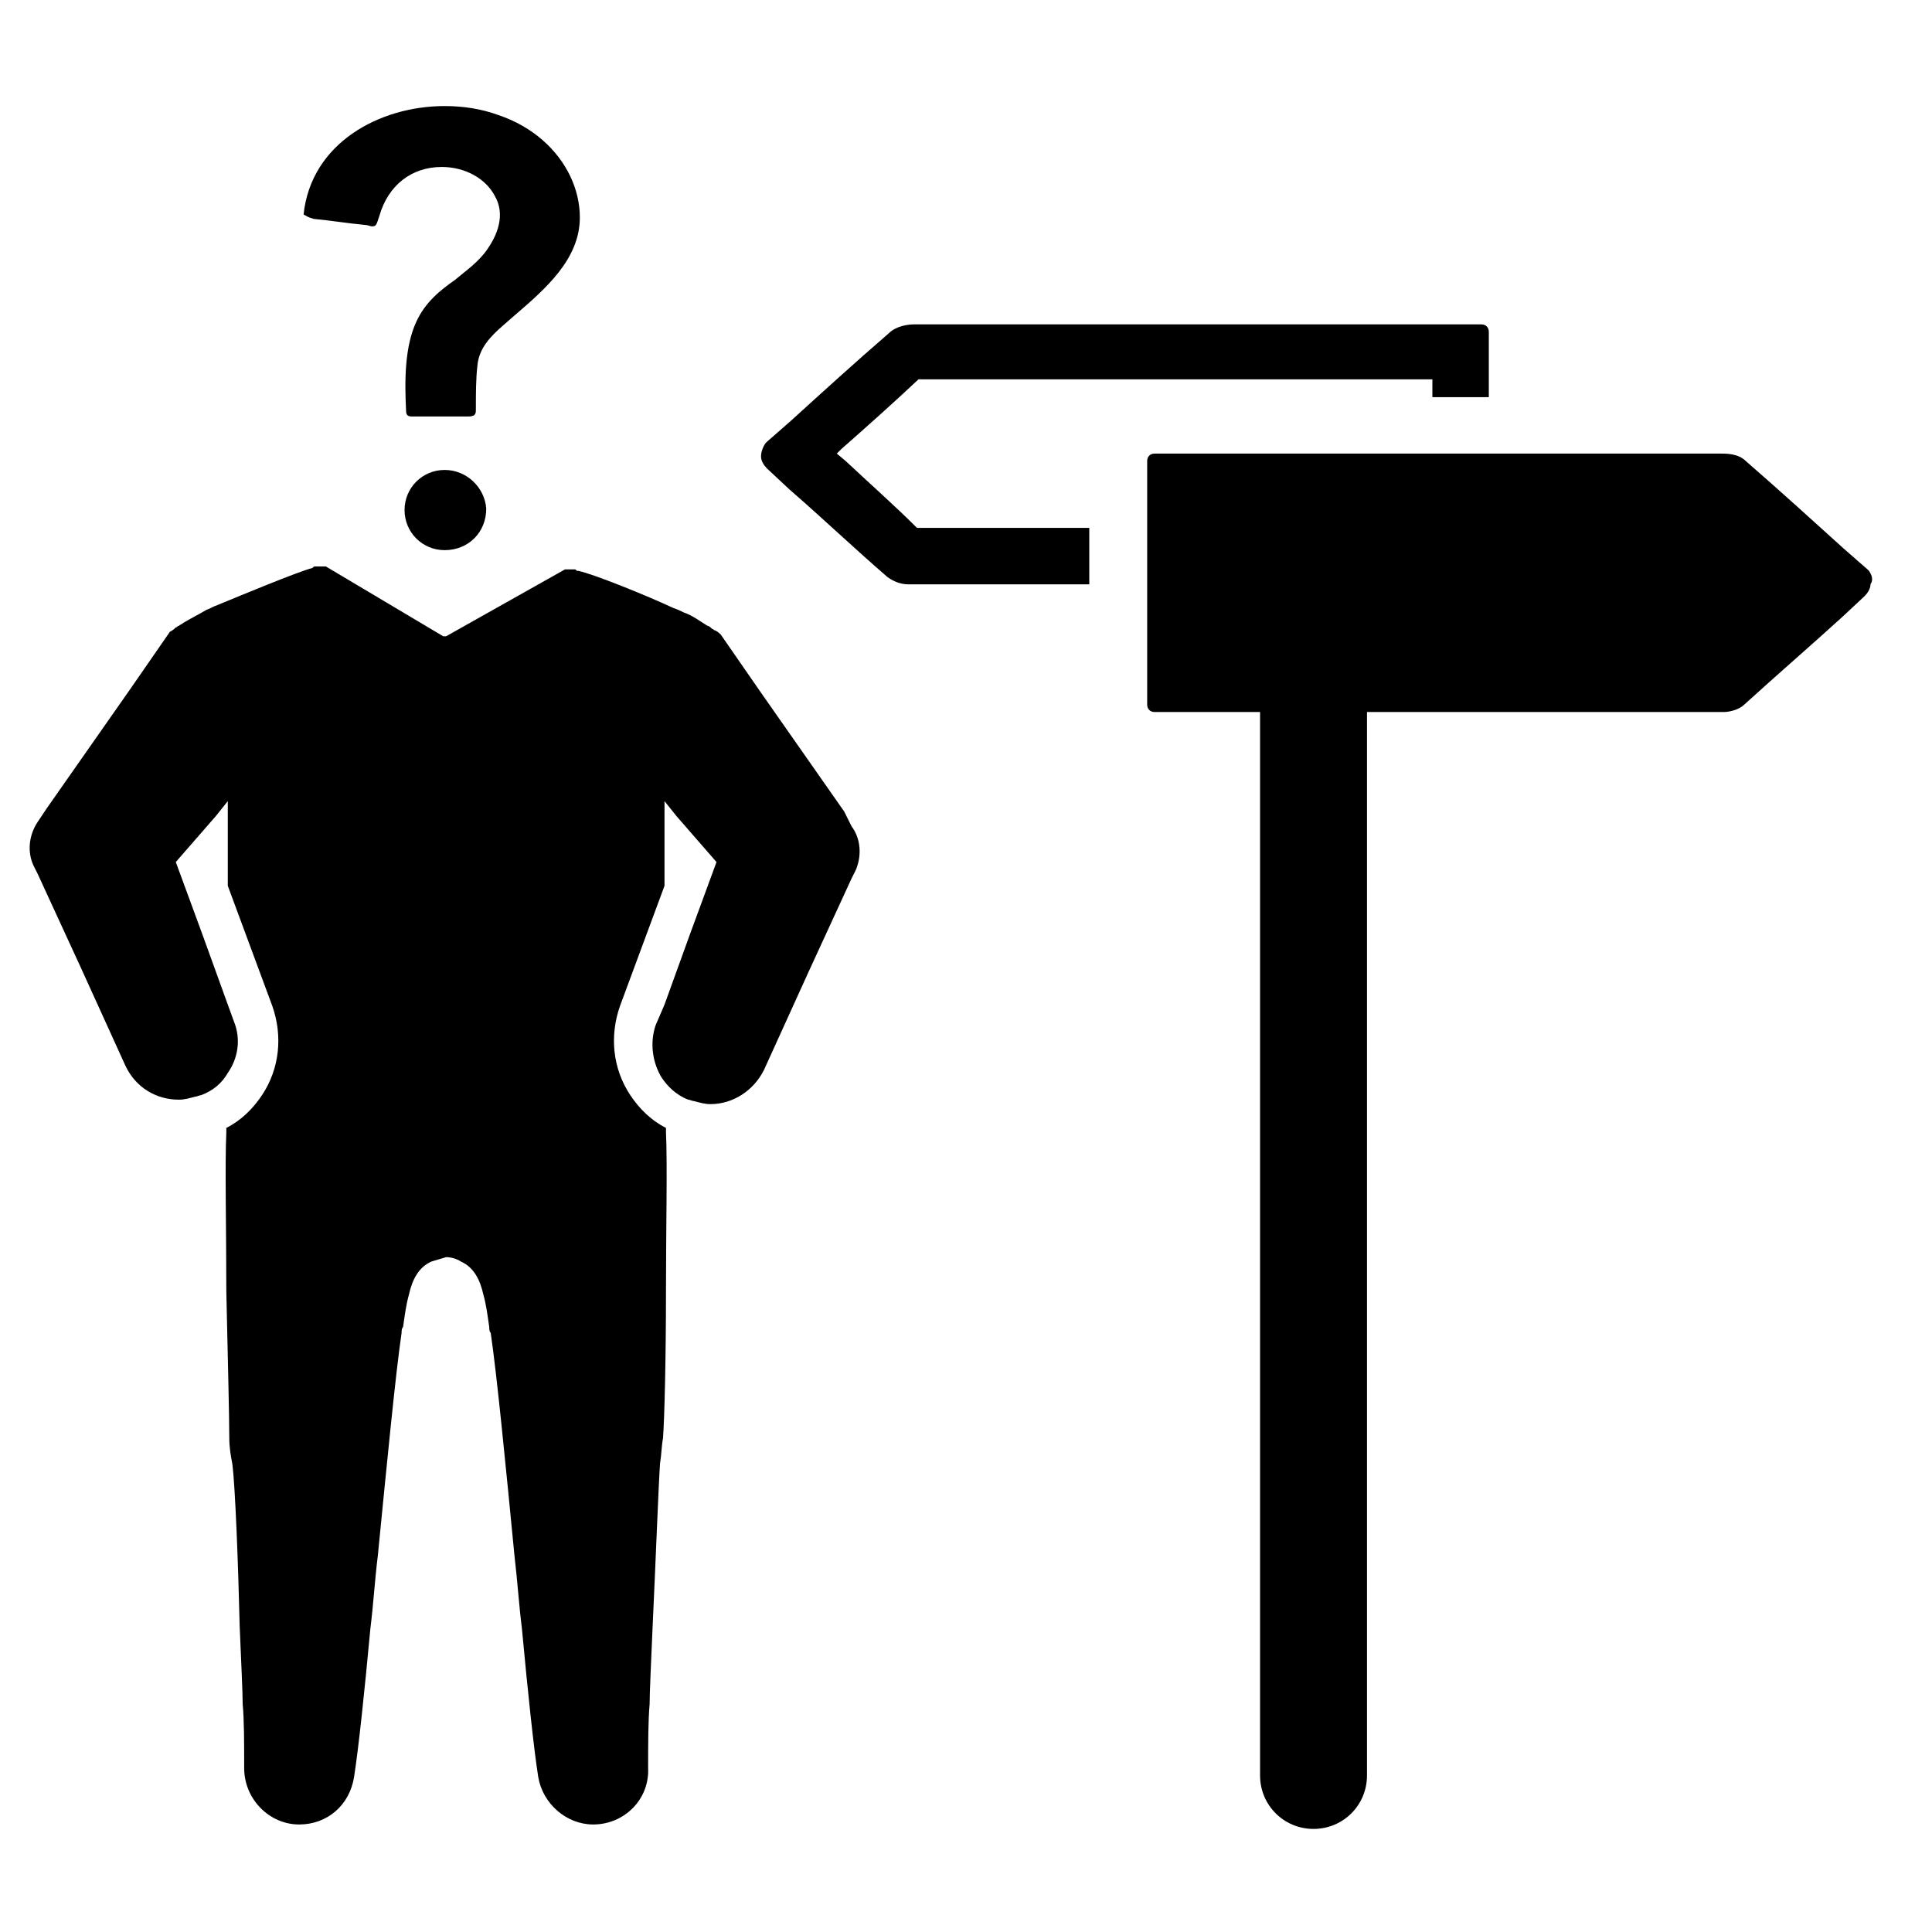
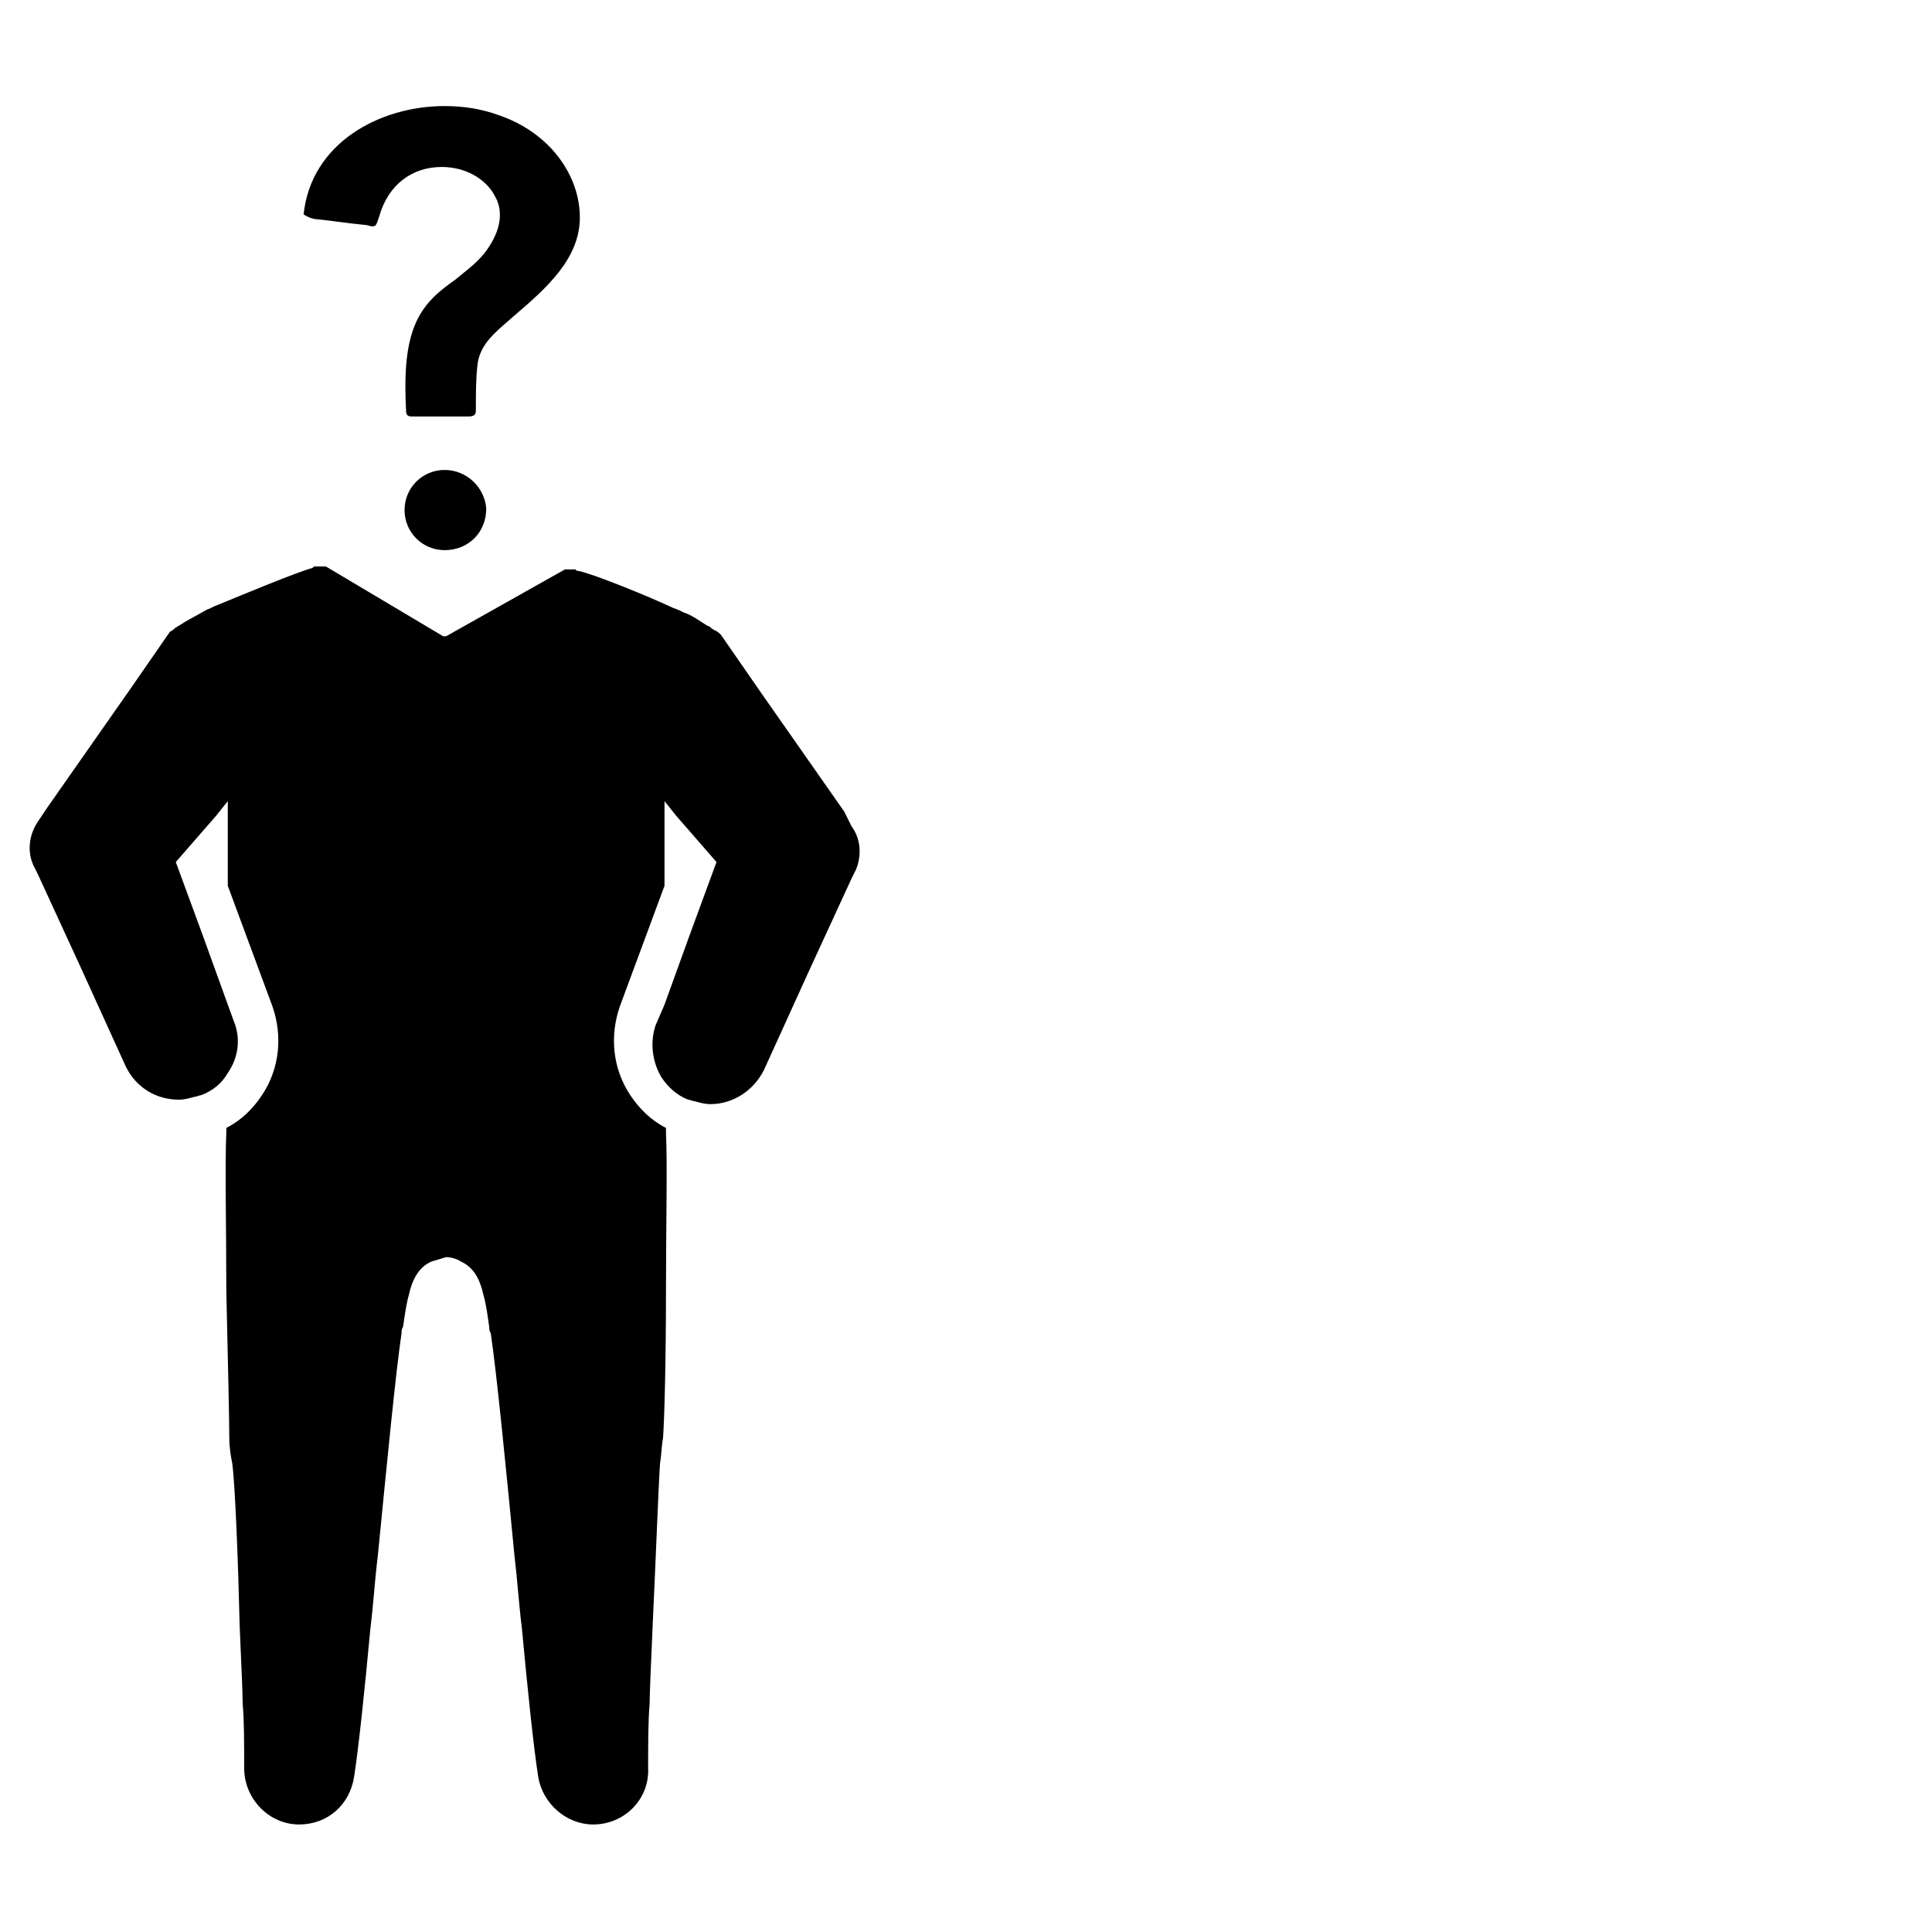
<svg xmlns="http://www.w3.org/2000/svg" fill="#000000" width="800px" height="800px" version="1.1" viewBox="144 144 512 512">
  <g>
    <path d="m261.84 268.54c-5.902 0-10.629 4.723-10.629 10.629 0 5.902 4.723 10.629 10.629 10.629 3.148 0 5.902-1.18 7.871-3.148s3.148-4.723 3.148-7.871c-0.391-5.516-5.113-10.238-11.02-10.238z" />
    <path d="m227.21 202.02c4.328 0.395 9.055 1.18 13.383 1.574 0.789 0 1.574 0.395 1.969 0.395 1.18 0 1.18-0.395 1.969-2.754 2.363-8.266 8.66-12.988 16.531-12.988 6.297 0 11.809 3.148 14.168 7.871 1.574 2.754 2.363 7.477-1.969 13.777-2.363 3.543-5.902 5.902-8.66 8.266-3.938 2.754-7.871 5.902-10.234 11.02-3.148 6.691-3.148 15.742-2.754 23.617 0 1.18 0.395 1.574 1.574 1.574h7.871 1.574 2.754 2.754c1.18 0 1.574-0.395 1.574-0.395 0.395-0.395 0.395-0.789 0.395-1.574 0-3.938 0-7.871 0.395-11.414 0.395-4.723 3.543-7.871 6.691-10.629l3.148-2.754c8.266-7.086 17.32-14.957 17.32-25.977 0-7.477-3.543-14.957-9.84-20.469-3.148-2.754-7.086-5.117-11.809-6.691-4.328-1.574-9.055-2.363-14.168-2.363-17.32 0-35.426 9.84-37.391 28.734 0.785 0.395 1.18 0.789 2.754 1.18z" />
    <path d="m367.72 359.06-22.043-31.488-10.629-15.352c-0.395-0.395-0.789-0.789-1.574-1.18-0.395 0-0.395-0.395-0.789-0.395-0.395-0.395-0.789-0.789-1.18-0.789-1.969-1.18-3.938-2.754-6.297-3.543-0.789-0.395-1.574-0.789-2.754-1.18-6.691-3.148-21.254-9.055-25.191-9.84-0.395 0-0.395 0-0.789-0.395h-1.18-1.574l-31.484 17.715h-0.395-0.395l-31.094-18.5h-1.574-1.18c-0.395 0-0.395 0-0.789 0.395-4.328 1.18-18.5 7.086-25.191 9.84-1.18 0.395-2.363 1.18-2.754 1.18-1.969 1.18-4.328 2.363-6.297 3.543-0.395 0.395-0.789 0.395-1.18 0.789-0.395 0-0.395 0.395-0.789 0.395-0.395 0.395-0.789 0.789-1.574 1.18l-10.629 15.352-22.043 31.488-2.363 3.543c-2.363 3.543-2.754 7.871-1.18 11.414l1.18 2.363 11.414 24.797 11.809 25.977c2.754 5.902 8.266 9.055 14.168 9.055 1.574 0 2.754-0.395 4.328-0.789 0.395 0 1.18-0.395 1.574-0.395 3.148-1.18 5.512-3.148 7.086-5.902 2.754-3.938 3.543-9.055 1.574-13.777l-1.574-4.328-6.691-18.5-7.086-19.285 10.629-12.203 3.148-3.938v16.926 5.512l11.809 31.883c2.754 7.871 1.969 16.531-2.754 23.617-2.363 3.543-5.512 6.691-9.445 8.66v1.18c-0.395 8.266 0 25.586 0 42.117 0.395 17.32 0.789 33.852 0.789 38.965 0 2.363 0.395 4.723 0.789 6.691 0.789 5.902 1.574 26.766 1.969 43.297 0.395 9.445 0.789 17.32 0.789 20.469 0.395 3.938 0.395 10.629 0.395 16.926 0 8.266 6.691 14.957 14.562 14.957 7.477 0 13.383-5.117 14.562-12.594 1.18-7.477 2.754-22.434 4.328-39.359 0.789-6.297 1.18-12.988 1.969-19.285 2.363-24.008 4.723-48.414 6.297-59.039 0-0.395 0-1.18 0.395-1.574 0.395-2.754 0.789-5.902 1.574-8.66 0.789-3.543 2.363-7.086 5.902-8.66 1.18-0.395 2.754-0.789 3.938-1.18 1.18 0 2.754 0.395 3.938 1.18 3.543 1.574 5.117 5.117 5.902 8.66 0.789 2.754 1.18 5.902 1.574 8.66 0 0.395 0 1.18 0.395 1.574 1.574 10.629 3.938 34.637 6.297 59.039 0.789 6.691 1.18 12.988 1.969 19.285 1.574 16.926 3.148 31.883 4.328 39.359 1.18 7.086 7.477 12.594 14.562 12.594 8.266 0 14.957-6.691 14.562-14.957 0-5.902 0-12.594 0.395-16.926 0-3.148 0.395-11.02 0.789-20.469 0.789-16.531 1.574-37.785 1.969-43.297 0.395-2.363 0.395-4.723 0.789-6.691 0.395-5.117 0.789-21.648 0.789-38.965 0-16.531 0.395-33.852 0-42.117v-1.18c-3.938-1.969-7.086-5.117-9.445-8.66-4.723-7.086-5.512-15.742-2.754-23.617l11.809-31.883v-5.512-16.926l3.148 3.938 10.629 12.203-7.086 19.285-6.691 18.5-2.371 5.508c-1.574 4.723-0.789 9.84 1.574 13.777 1.574 2.363 3.938 4.723 7.086 5.902 0.395 0 1.18 0.395 1.574 0.395 1.574 0.395 2.754 0.789 4.328 0.789 5.902 0 11.414-3.543 14.168-9.055l11.809-25.977 11.414-24.797 1.18-2.363c1.574-3.938 1.18-8.266-1.18-11.414z" />
-     <path d="m368.12 266.18-2.363-1.969 1.18-1.18c6.691-5.902 13.777-12.203 20.469-18.5h136.19v4.723h14.957v-17.32c0-1.18-0.789-1.969-1.969-1.969h-150.36c-1.574 0-4.723 0.395-6.691 2.363-8.66 7.477-17.32 15.352-25.977 23.223l-6.297 5.512-0.395 0.395c-0.789 1.18-1.18 2.363-1.18 3.543 0 1.18 0.789 2.363 1.574 3.148l5.902 5.512c9.055 7.871 17.32 15.742 25.977 23.223 1.574 1.18 3.543 1.969 5.512 1.969h48.02v-14.957h-45.656c-5.906-5.91-12.598-11.812-18.895-17.715z" />
-     <path d="m639.31 295.3-0.395-0.395-6.297-5.512c-8.266-7.477-16.926-15.352-25.977-23.223-1.969-1.969-5.117-1.969-6.691-1.969h-59.828l-90.137 0.004c-1.18 0-1.969 0.789-1.969 1.969v64.551c0 1.18 0.789 1.969 1.969 1.969h27.945v281.82c0 7.871 6.297 14.168 14.168 14.168s14.168-6.297 14.168-14.168l0.004-281.82h3.543 31.094 59.828c1.969 0 4.328-0.789 5.512-1.969 8.66-7.871 17.32-15.352 25.977-23.223l5.902-5.512c0.789-0.789 1.574-1.969 1.574-3.148 0.789-1.176 0.395-2.359-0.391-3.539z" />
  </g>
</svg>